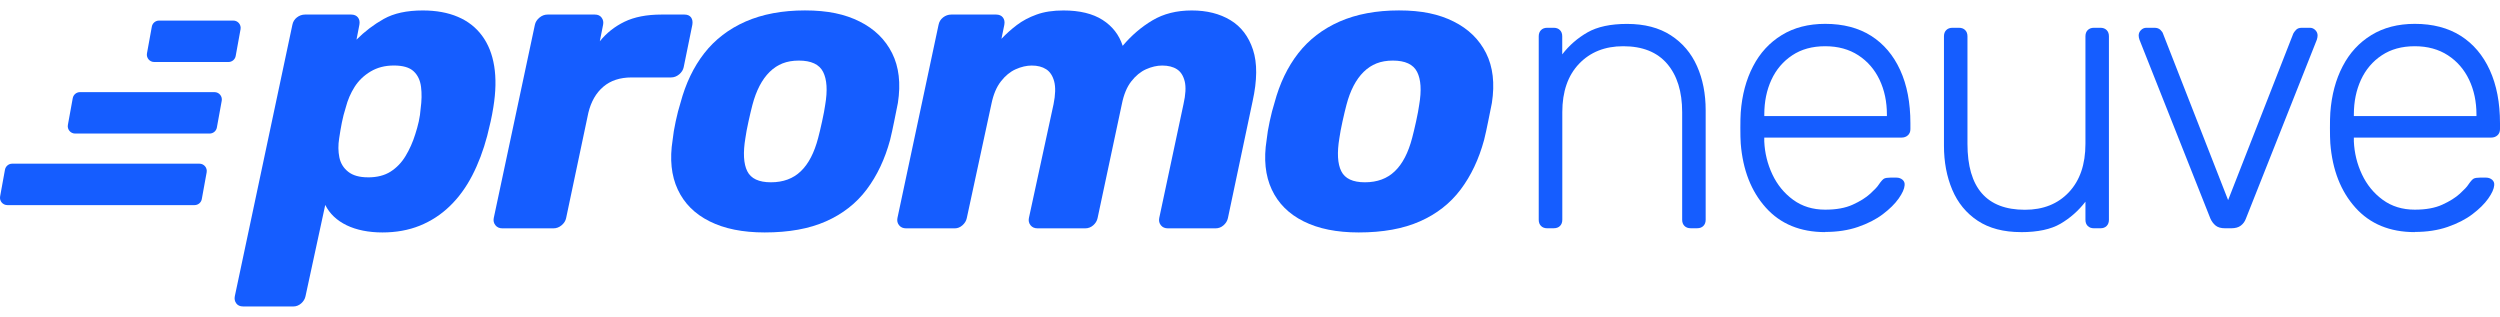
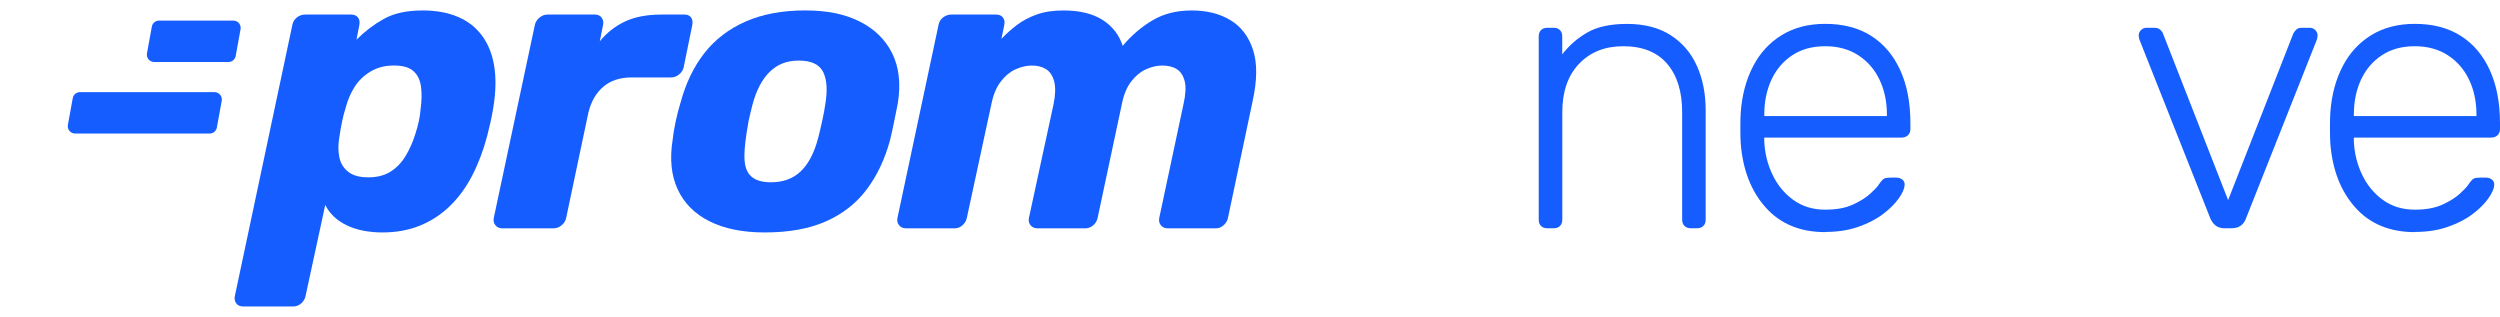
<svg xmlns="http://www.w3.org/2000/svg" width="142" height="18" viewBox="0 0 142 18" fill="none">
  <g clip-path="url(#clip0_732_11139)">
    <path d="M87.881 12.966C87.736 12.966 87.618 12.923 87.531 12.835C87.443 12.748 87.4 12.63 87.4 12.485V2.059C87.4 1.914 87.445 1.796 87.531 1.709C87.618 1.621 87.736 1.578 87.881 1.578H88.254C88.399 1.578 88.517 1.621 88.604 1.709C88.692 1.796 88.735 1.914 88.735 2.059V3.088C89.128 2.577 89.607 2.162 90.17 1.839C90.733 1.518 91.481 1.358 92.416 1.358C93.408 1.358 94.236 1.574 94.901 2.004C95.566 2.434 96.063 3.02 96.39 3.756C96.719 4.494 96.882 5.33 96.882 6.262V12.482C96.882 12.628 96.839 12.745 96.751 12.833C96.664 12.921 96.546 12.964 96.401 12.964H96.028C95.883 12.964 95.765 12.921 95.678 12.833C95.59 12.745 95.547 12.628 95.547 12.482V6.372C95.547 5.204 95.263 4.288 94.694 3.623C94.125 2.958 93.293 2.626 92.198 2.626C91.16 2.626 90.326 2.958 89.691 3.623C89.056 4.288 88.739 5.204 88.739 6.372V12.482C88.739 12.628 88.696 12.745 88.609 12.833C88.521 12.921 88.403 12.964 88.258 12.964H87.886L87.881 12.966Z" fill="#155DFF" />
    <path d="M103.671 13.184C102.255 13.184 101.13 12.72 100.298 11.793C99.466 10.867 98.991 9.65 98.873 8.146C98.858 7.928 98.852 7.635 98.852 7.27C98.852 6.904 98.858 6.613 98.873 6.393C98.946 5.4 99.179 4.523 99.575 3.764C99.968 3.005 100.514 2.414 101.207 1.991C101.9 1.567 102.721 1.355 103.671 1.355C104.693 1.355 105.562 1.582 106.278 2.034C106.992 2.487 107.544 3.135 107.931 3.982C108.319 4.829 108.511 5.836 108.511 7.004V7.334C108.511 7.479 108.464 7.597 108.368 7.684C108.274 7.772 108.152 7.815 108.006 7.815H100.21V8.033C100.24 8.69 100.392 9.314 100.67 9.905C100.948 10.495 101.341 10.978 101.853 11.351C102.364 11.723 102.969 11.909 103.671 11.909C104.297 11.909 104.821 11.815 105.236 11.624C105.654 11.434 105.985 11.226 106.233 11C106.481 10.773 106.642 10.602 106.714 10.484C106.845 10.294 106.948 10.181 107.02 10.144C107.093 10.108 107.211 10.089 107.371 10.089H107.722C107.852 10.089 107.966 10.129 108.062 10.208C108.156 10.29 108.197 10.395 108.182 10.525C108.167 10.73 108.053 10.981 107.842 11.28C107.63 11.579 107.33 11.875 106.943 12.168C106.556 12.461 106.086 12.7 105.532 12.891C104.978 13.081 104.355 13.175 103.671 13.175V13.184ZM100.212 6.592H107.176V6.504C107.176 5.774 107.037 5.118 106.759 4.532C106.481 3.948 106.081 3.484 105.555 3.141C105.029 2.799 104.402 2.626 103.671 2.626C102.939 2.626 102.317 2.797 101.799 3.141C101.282 3.484 100.886 3.948 100.616 4.532C100.347 5.116 100.212 5.772 100.212 6.504V6.592Z" fill="#155DFF" />
-     <path d="M114.797 13.184C113.805 13.184 112.984 12.968 112.333 12.538C111.683 12.108 111.202 11.52 110.887 10.775C110.573 10.031 110.417 9.199 110.417 8.279V2.059C110.417 1.914 110.46 1.796 110.547 1.709C110.635 1.621 110.753 1.578 110.898 1.578H111.27C111.416 1.578 111.533 1.621 111.621 1.709C111.709 1.796 111.752 1.914 111.752 2.059V8.17C111.752 10.666 112.838 11.915 115.016 11.915C116.053 11.915 116.885 11.584 117.512 10.919C118.138 10.254 118.453 9.338 118.453 8.17V2.059C118.453 1.914 118.496 1.796 118.583 1.709C118.671 1.621 118.789 1.578 118.934 1.578H119.306C119.452 1.578 119.569 1.621 119.657 1.709C119.745 1.796 119.787 1.914 119.787 2.059V12.484C119.787 12.63 119.743 12.748 119.657 12.835C119.569 12.923 119.452 12.966 119.306 12.966H118.934C118.789 12.966 118.671 12.923 118.583 12.835C118.496 12.748 118.453 12.63 118.453 12.484V11.456C118.059 11.967 117.589 12.384 117.041 12.705C116.494 13.026 115.745 13.186 114.795 13.186L114.797 13.184Z" fill="#155DFF" />
    <path d="M126.384 12.966C126.151 12.966 125.971 12.914 125.847 12.812C125.723 12.709 125.625 12.579 125.552 12.418L121.522 2.256C121.492 2.168 121.477 2.089 121.477 2.014C121.477 1.897 121.522 1.796 121.608 1.709C121.695 1.621 121.798 1.578 121.914 1.578H122.373C122.519 1.578 122.632 1.619 122.713 1.698C122.793 1.779 122.842 1.848 122.857 1.905L126.557 11.366L130.26 1.905C130.289 1.848 130.339 1.777 130.414 1.698C130.486 1.619 130.595 1.578 130.743 1.578H131.203C131.32 1.578 131.421 1.621 131.509 1.709C131.596 1.796 131.639 1.899 131.639 2.014C131.639 2.087 131.624 2.168 131.596 2.256L127.567 12.418C127.509 12.579 127.413 12.711 127.282 12.812C127.152 12.914 126.968 12.966 126.735 12.966H126.384Z" fill="#155DFF" />
    <path d="M137.16 13.184C135.744 13.184 134.619 12.72 133.787 11.793C132.955 10.867 132.48 9.65 132.362 8.146C132.347 7.928 132.341 7.635 132.341 7.27C132.341 6.904 132.347 6.613 132.362 6.393C132.435 5.4 132.668 4.523 133.064 3.764C133.457 3.005 134.003 2.414 134.696 1.991C135.389 1.567 136.21 1.355 137.16 1.355C138.182 1.355 139.05 1.582 139.767 2.034C140.481 2.487 141.033 3.135 141.42 3.982C141.807 4.829 142 5.836 142 7.004V7.334C142 7.479 141.953 7.597 141.857 7.684C141.763 7.772 141.641 7.815 141.495 7.815H133.699V8.033C133.729 8.69 133.881 9.314 134.159 9.905C134.437 10.495 134.83 10.978 135.342 11.351C135.853 11.723 136.458 11.909 137.16 11.909C137.786 11.909 138.31 11.815 138.725 11.624C139.142 11.434 139.474 11.226 139.722 11C139.97 10.773 140.131 10.602 140.203 10.484C140.334 10.294 140.436 10.181 140.509 10.144C140.582 10.108 140.7 10.089 140.86 10.089H141.211C141.341 10.089 141.455 10.129 141.551 10.208C141.645 10.29 141.686 10.395 141.671 10.525C141.656 10.73 141.542 10.981 141.331 11.28C141.119 11.579 140.819 11.875 140.432 12.168C140.045 12.461 139.574 12.7 139.021 12.891C138.467 13.081 137.844 13.175 137.16 13.175V13.184ZM133.699 6.592H140.663V6.504C140.663 5.774 140.524 5.118 140.246 4.532C139.968 3.948 139.568 3.484 139.042 3.141C138.516 2.799 137.889 2.626 137.158 2.626C136.426 2.626 135.804 2.797 135.286 3.141C134.768 3.484 134.373 3.948 134.103 4.532C133.834 5.116 133.699 5.772 133.699 6.504V6.592Z" fill="#155DFF" />
    <path d="M13.805 17.406C13.633 17.406 13.505 17.348 13.419 17.231C13.334 17.113 13.306 16.978 13.338 16.822L16.607 1.411C16.639 1.24 16.724 1.099 16.863 0.99C17.004 0.881 17.158 0.827 17.329 0.827H19.945C20.116 0.827 20.245 0.883 20.33 0.99C20.416 1.099 20.444 1.24 20.412 1.411L20.249 2.252C20.715 1.786 21.233 1.392 21.802 1.073C22.371 0.755 23.105 0.594 24.009 0.594C24.771 0.594 25.438 0.714 26.005 0.956C26.574 1.197 27.032 1.555 27.382 2.029C27.733 2.504 27.962 3.08 28.071 3.758C28.18 4.436 28.165 5.21 28.024 6.081C27.977 6.376 27.926 6.645 27.872 6.887C27.817 7.129 27.752 7.405 27.673 7.717C27.455 8.542 27.171 9.293 26.822 9.969C26.471 10.647 26.048 11.227 25.549 11.708C25.051 12.191 24.482 12.559 23.845 12.818C23.207 13.075 22.497 13.203 21.721 13.203C20.944 13.203 20.249 13.066 19.689 12.795C19.128 12.523 18.724 12.138 18.474 11.64L17.353 16.824C17.321 16.98 17.24 17.115 17.107 17.233C16.974 17.35 16.823 17.408 16.651 17.408H13.802L13.805 17.406ZM20.904 10.074C21.417 10.074 21.845 9.965 22.187 9.747C22.529 9.528 22.814 9.233 23.038 8.859C23.263 8.485 23.447 8.074 23.588 7.621C23.665 7.387 23.731 7.146 23.787 6.898C23.84 6.649 23.877 6.408 23.892 6.175C23.954 5.723 23.962 5.311 23.915 4.936C23.868 4.562 23.729 4.267 23.494 4.049C23.261 3.83 22.886 3.721 22.373 3.721C21.86 3.721 21.434 3.835 21.053 4.059C20.673 4.286 20.369 4.577 20.142 4.934C19.915 5.293 19.748 5.681 19.64 6.102C19.545 6.397 19.473 6.686 19.417 6.966C19.361 7.246 19.312 7.541 19.265 7.854C19.203 8.243 19.207 8.604 19.276 8.94C19.346 9.276 19.513 9.548 19.779 9.757C20.044 9.967 20.416 10.072 20.899 10.072L20.904 10.074Z" fill="#155DFF" />
    <path d="M28.537 12.97C28.366 12.97 28.234 12.912 28.14 12.794C28.045 12.677 28.015 12.542 28.045 12.386L30.381 1.411C30.413 1.255 30.499 1.12 30.638 1.003C30.779 0.885 30.933 0.827 31.104 0.827H33.788C33.959 0.827 34.088 0.885 34.173 1.003C34.259 1.12 34.287 1.255 34.255 1.411L34.069 2.346C34.443 1.879 34.909 1.509 35.469 1.236C36.03 0.964 36.731 0.827 37.572 0.827H38.879C39.05 0.827 39.174 0.883 39.253 0.99C39.33 1.099 39.354 1.24 39.324 1.411L38.834 3.815C38.802 3.971 38.716 4.106 38.577 4.224C38.436 4.341 38.282 4.399 38.111 4.399H35.87C35.215 4.399 34.682 4.575 34.27 4.925C33.857 5.276 33.572 5.77 33.418 6.408L32.156 12.386C32.124 12.542 32.039 12.677 31.9 12.794C31.761 12.912 31.605 12.97 31.433 12.97H28.537Z" fill="#155DFF" />
-     <path d="M43.435 13.203C42.19 13.203 41.146 12.994 40.306 12.572C39.465 12.153 38.862 11.55 38.496 10.763C38.13 9.978 38.032 9.039 38.205 7.95C38.237 7.638 38.295 7.285 38.381 6.887C38.466 6.489 38.556 6.145 38.65 5.848C38.945 4.742 39.397 3.801 40.004 3.022C40.611 2.244 41.394 1.645 42.35 1.223C43.309 0.804 44.431 0.592 45.723 0.592C47.015 0.592 47.989 0.802 48.829 1.223C49.67 1.642 50.284 2.244 50.673 3.022C51.062 3.801 51.171 4.742 51 5.848C50.938 6.143 50.867 6.489 50.791 6.887C50.711 7.285 50.634 7.638 50.557 7.95C50.262 9.039 49.817 9.978 49.227 10.763C48.635 11.55 47.864 12.153 46.915 12.572C45.965 12.994 44.806 13.203 43.435 13.203ZM43.786 10.354C44.487 10.354 45.054 10.145 45.49 9.723C45.927 9.304 46.252 8.673 46.472 7.832C46.534 7.599 46.609 7.287 46.694 6.898C46.78 6.509 46.838 6.196 46.87 5.963C47.011 5.137 46.97 4.511 46.752 4.083C46.534 3.655 46.074 3.441 45.375 3.441C44.675 3.441 44.154 3.655 43.717 4.083C43.281 4.511 42.954 5.137 42.737 5.963C42.675 6.196 42.601 6.509 42.515 6.898C42.429 7.287 42.372 7.597 42.34 7.832C42.199 8.673 42.235 9.304 42.444 9.723C42.654 10.145 43.101 10.354 43.788 10.354H43.786Z" fill="#155DFF" />
+     <path d="M43.435 13.203C42.19 13.203 41.146 12.994 40.306 12.572C39.465 12.153 38.862 11.55 38.496 10.763C38.13 9.978 38.032 9.039 38.205 7.95C38.237 7.638 38.295 7.285 38.381 6.887C38.466 6.489 38.556 6.145 38.65 5.848C38.945 4.742 39.397 3.801 40.004 3.022C40.611 2.244 41.394 1.645 42.35 1.223C43.309 0.804 44.431 0.592 45.723 0.592C47.015 0.592 47.989 0.802 48.829 1.223C49.67 1.642 50.284 2.244 50.673 3.022C51.062 3.801 51.171 4.742 51 5.848C50.938 6.143 50.867 6.489 50.791 6.887C50.711 7.285 50.634 7.638 50.557 7.95C50.262 9.039 49.817 9.978 49.227 10.763C48.635 11.55 47.864 12.153 46.915 12.572C45.965 12.994 44.806 13.203 43.435 13.203ZM43.786 10.354C44.487 10.354 45.054 10.145 45.49 9.723C45.927 9.304 46.252 8.673 46.472 7.832C46.534 7.599 46.609 7.287 46.694 6.898C46.78 6.509 46.838 6.196 46.87 5.963C47.011 5.137 46.97 4.511 46.752 4.083C46.534 3.655 46.074 3.441 45.375 3.441C44.675 3.441 44.154 3.655 43.717 4.083C43.281 4.511 42.954 5.137 42.737 5.963C42.675 6.196 42.601 6.509 42.515 6.898C42.199 8.673 42.235 9.304 42.444 9.723C42.654 10.145 43.101 10.354 43.788 10.354H43.786Z" fill="#155DFF" />
    <path d="M51.466 12.97C51.295 12.97 51.163 12.912 51.069 12.795C50.974 12.677 50.944 12.542 50.974 12.386L53.31 1.411C53.342 1.24 53.428 1.099 53.567 0.99C53.708 0.881 53.862 0.827 54.033 0.827H56.578C56.749 0.827 56.878 0.883 56.963 0.99C57.049 1.099 57.077 1.24 57.045 1.411L56.882 2.205C57.147 1.925 57.438 1.664 57.757 1.422C58.076 1.18 58.45 0.981 58.878 0.827C59.306 0.671 59.815 0.594 60.407 0.594C61.325 0.594 62.065 0.774 62.625 1.131C63.185 1.488 63.566 1.98 63.769 2.603C64.268 2.01 64.832 1.529 65.461 1.155C66.092 0.78 66.835 0.594 67.692 0.594C68.55 0.594 69.279 0.778 69.887 1.144C70.494 1.51 70.922 2.07 71.17 2.825C71.418 3.58 71.412 4.558 71.147 5.755L69.746 12.386C69.713 12.542 69.632 12.677 69.499 12.795C69.367 12.912 69.215 12.97 69.044 12.97H66.336C66.165 12.97 66.032 12.912 65.938 12.795C65.844 12.677 65.814 12.542 65.844 12.386L67.222 5.918C67.346 5.373 67.369 4.941 67.292 4.622C67.213 4.303 67.066 4.072 66.849 3.933C66.631 3.792 66.351 3.723 66.009 3.723C65.714 3.723 65.41 3.794 65.098 3.933C64.785 4.072 64.505 4.303 64.257 4.622C64.007 4.941 63.829 5.373 63.72 5.918L62.343 12.386C62.311 12.542 62.229 12.677 62.097 12.795C61.964 12.912 61.812 12.97 61.641 12.97H58.933C58.762 12.97 58.63 12.912 58.535 12.795C58.441 12.677 58.411 12.542 58.441 12.386L59.842 5.918C59.952 5.373 59.962 4.941 59.877 4.622C59.791 4.303 59.639 4.072 59.421 3.933C59.203 3.792 58.931 3.723 58.604 3.723C58.309 3.723 58.005 3.794 57.693 3.933C57.38 4.072 57.1 4.303 56.852 4.622C56.602 4.941 56.424 5.366 56.315 5.894L54.914 12.386C54.882 12.542 54.801 12.677 54.668 12.795C54.536 12.912 54.392 12.97 54.236 12.97H51.458H51.466Z" fill="#155DFF" />
-     <path d="M77.174 13.203C75.929 13.203 74.885 12.994 74.045 12.572C73.204 12.153 72.601 11.55 72.235 10.763C71.87 9.978 71.771 9.039 71.944 7.95C71.976 7.638 72.034 7.285 72.12 6.887C72.205 6.489 72.295 6.145 72.389 5.848C72.684 4.742 73.136 3.801 73.743 3.022C74.351 2.244 75.133 1.645 76.09 1.223C77.048 0.804 78.171 0.592 79.463 0.592C80.754 0.592 81.728 0.802 82.568 1.223C83.409 1.642 84.023 2.244 84.412 3.022C84.801 3.801 84.91 4.742 84.739 5.848C84.677 6.143 84.607 6.489 84.53 6.887C84.451 7.285 84.374 7.638 84.296 7.95C84.001 9.039 83.556 9.978 82.966 10.763C82.374 11.55 81.604 12.153 80.654 12.572C79.704 12.994 78.545 13.203 77.174 13.203ZM77.525 10.354C78.226 10.354 78.793 10.145 79.229 9.723C79.666 9.304 79.991 8.673 80.211 7.832C80.273 7.599 80.348 7.287 80.434 6.898C80.519 6.509 80.577 6.196 80.609 5.963C80.75 5.137 80.71 4.511 80.491 4.083C80.273 3.655 79.813 3.441 79.114 3.441C78.415 3.441 77.893 3.655 77.456 4.083C77.02 4.511 76.693 5.137 76.477 5.963C76.415 6.196 76.34 6.509 76.254 6.898C76.169 7.287 76.111 7.597 76.079 7.832C75.938 8.673 75.974 9.304 76.184 9.723C76.393 10.145 76.84 10.354 77.527 10.354H77.525Z" fill="#155DFF" />
    <path d="M12.977 3.522H8.759C8.498 3.522 8.301 3.287 8.348 3.03L8.624 1.512C8.66 1.313 8.834 1.169 9.035 1.169H13.253C13.514 1.169 13.71 1.405 13.663 1.661L13.387 3.18C13.351 3.379 13.178 3.522 12.977 3.522Z" fill="#155DFF" />
    <path d="M11.907 7.586H4.267C4.006 7.586 3.809 7.351 3.856 7.094L4.132 5.576C4.169 5.377 4.342 5.233 4.543 5.233H12.183C12.444 5.233 12.641 5.469 12.594 5.725L12.318 7.244C12.282 7.443 12.108 7.586 11.907 7.586Z" fill="#155DFF" />
-     <path d="M11.052 11.65H0.417C0.156 11.65 -0.041 11.415 0.006 11.158L0.282 9.64C0.319 9.441 0.492 9.297 0.693 9.297H11.328C11.589 9.297 11.785 9.533 11.738 9.789L11.462 11.308C11.426 11.507 11.253 11.65 11.052 11.65Z" fill="#155DFF" />
  </g>
  <defs>
    <clipPath id="clip0_732_11139">
      <rect width="142" height="16.812" fill="white" transform="translate(0 0.594)" />
    </clipPath>
  </defs>
</svg>